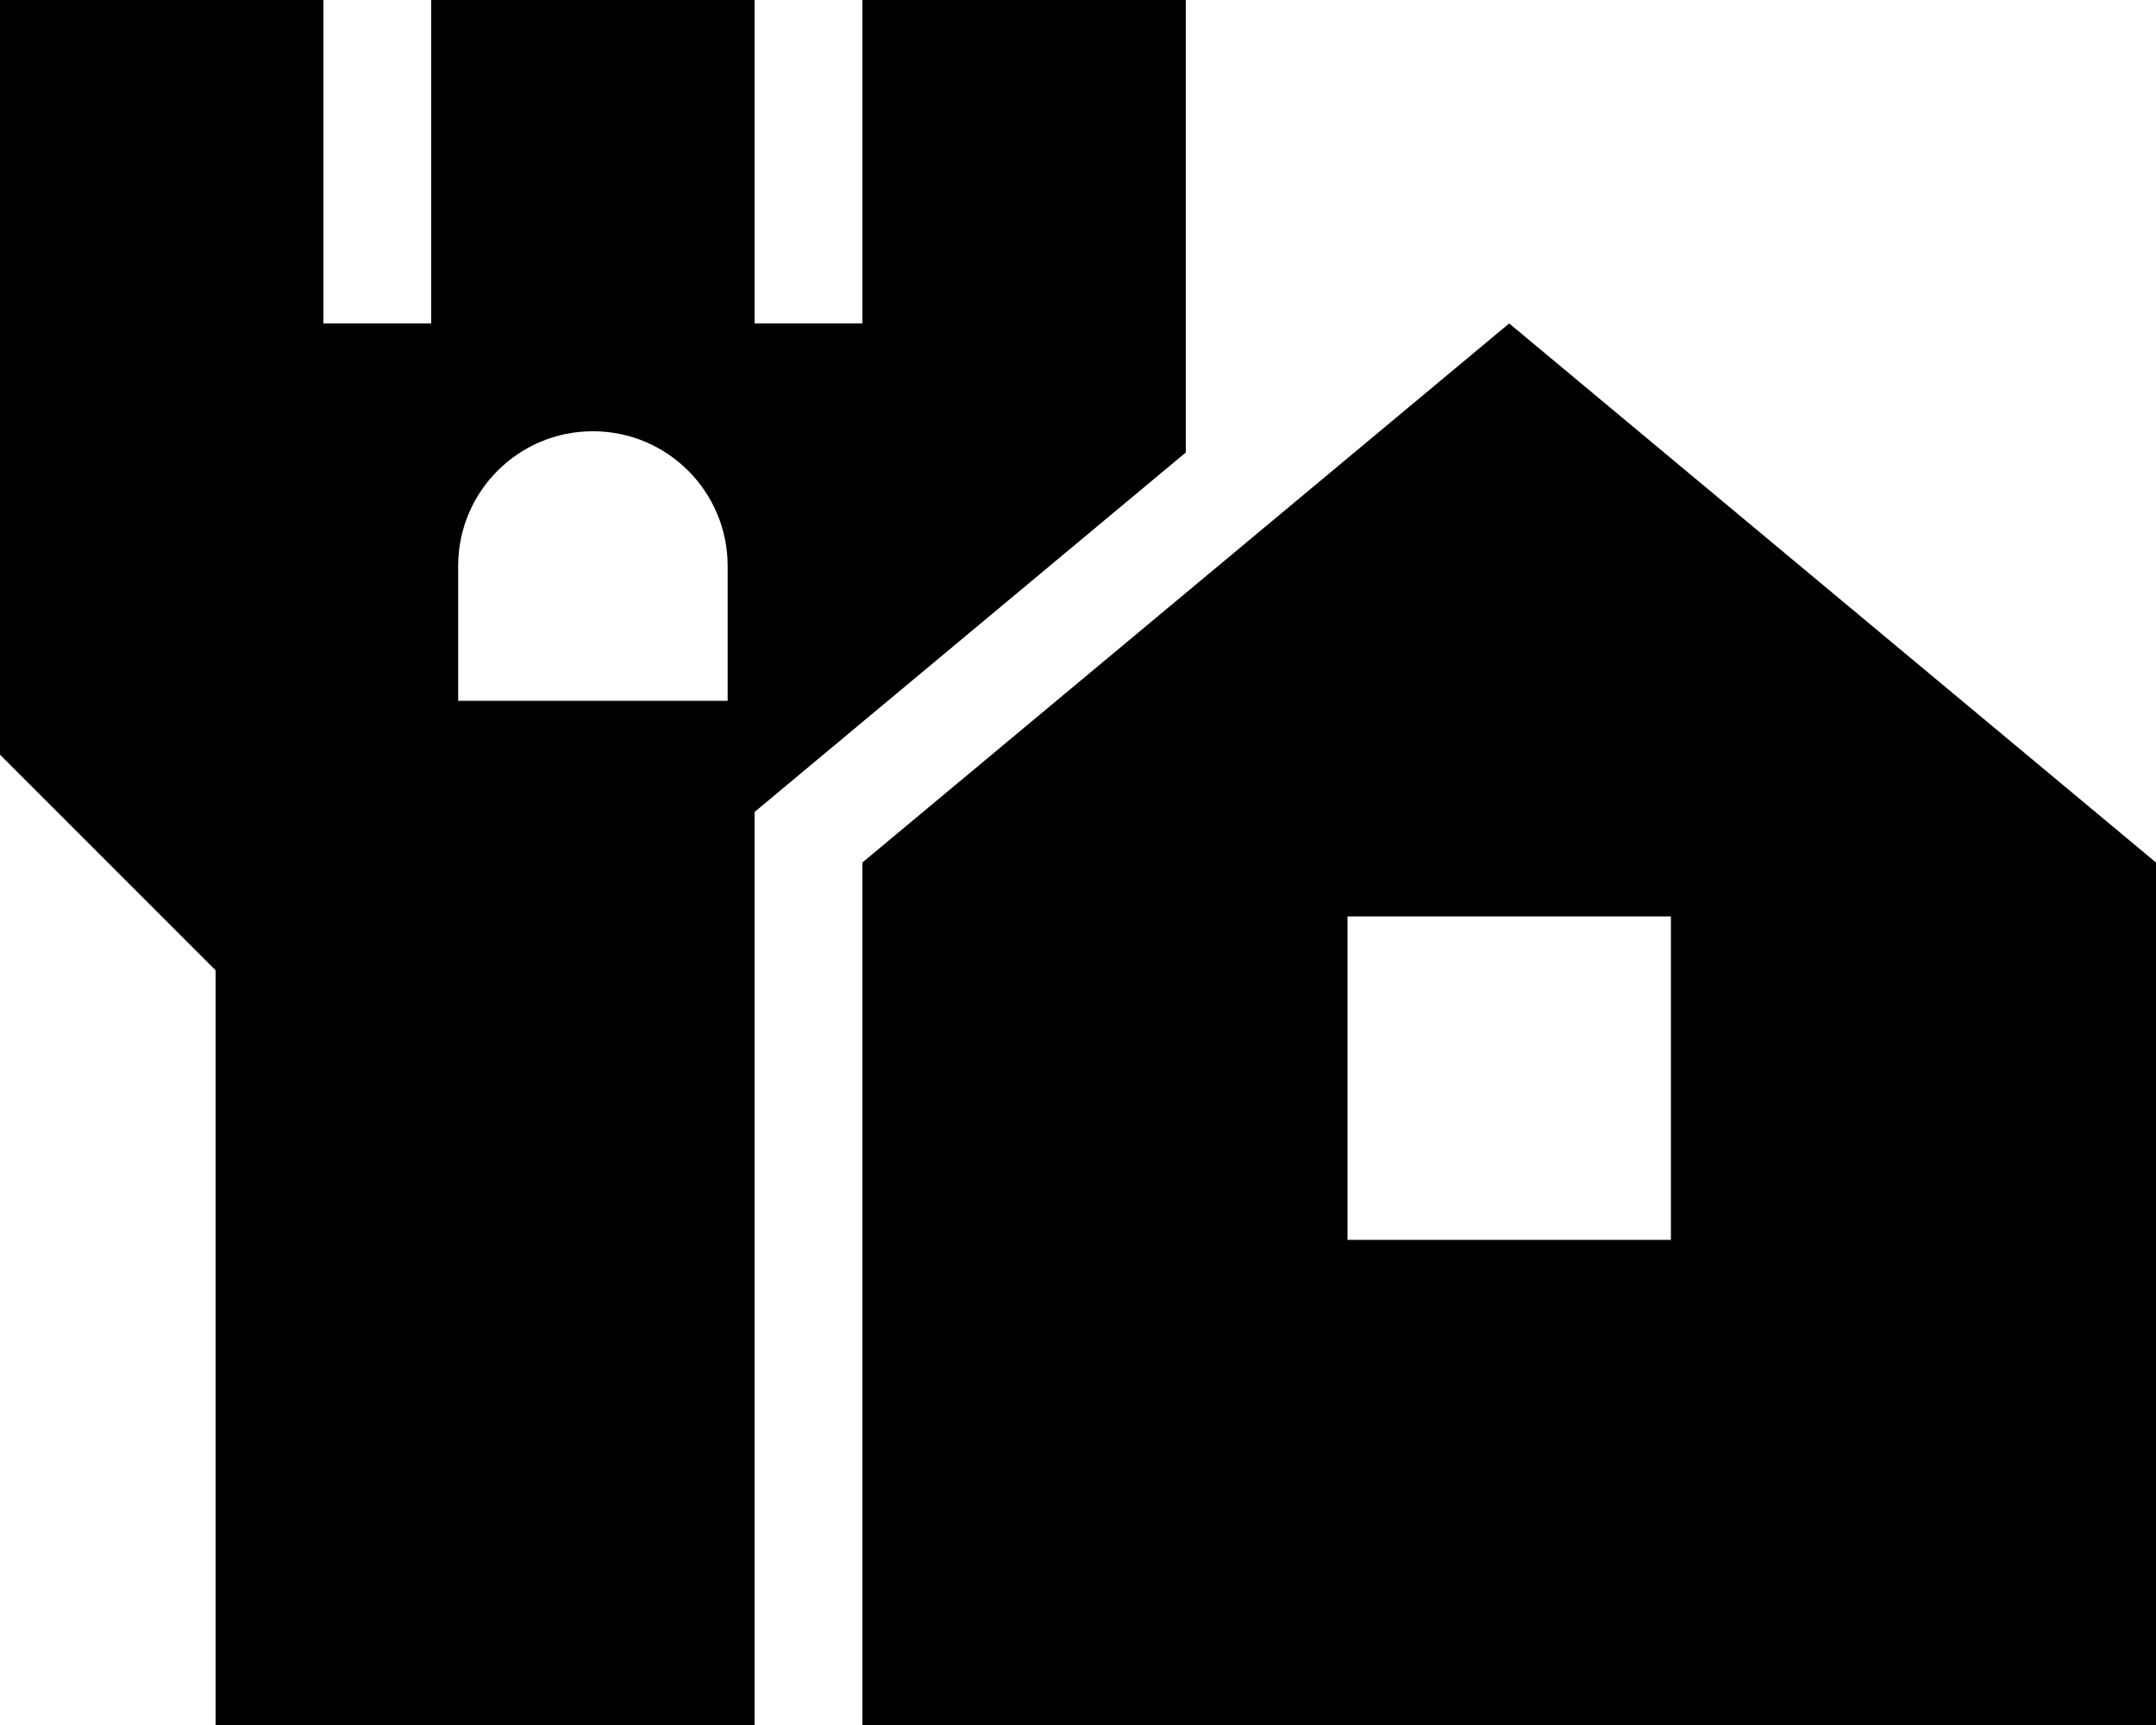
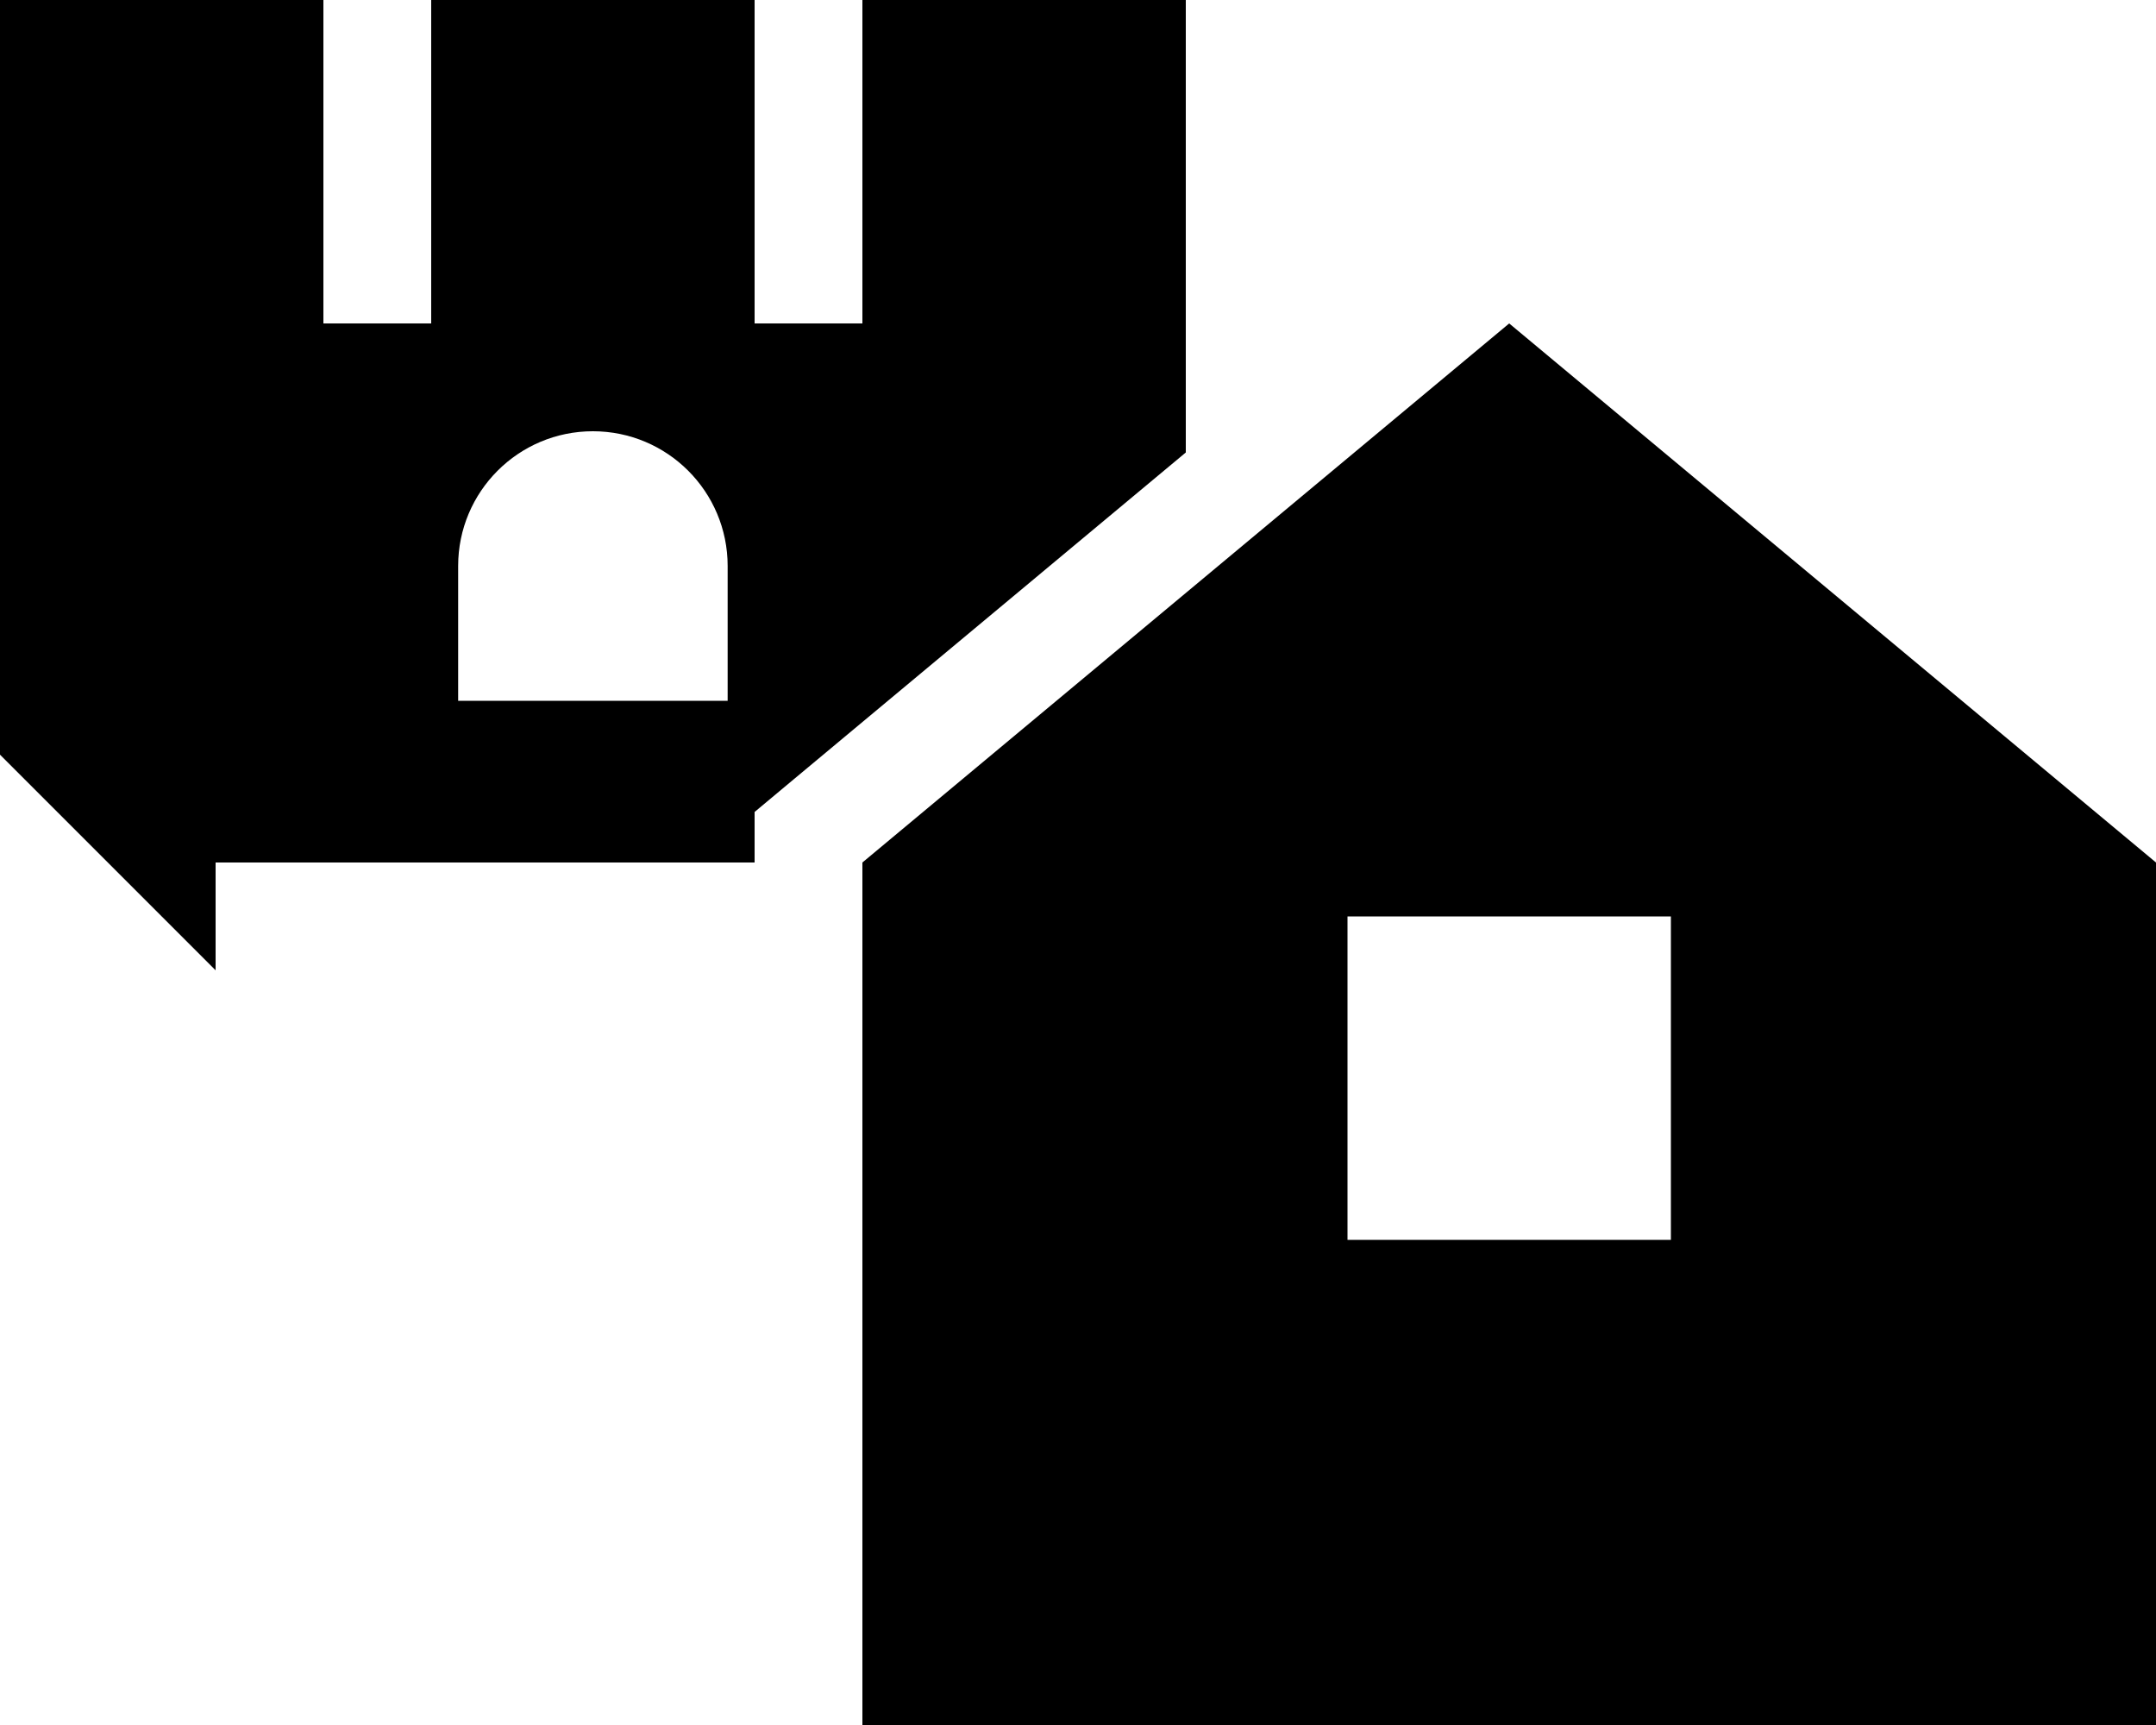
<svg xmlns="http://www.w3.org/2000/svg" viewBox="0 0 640 512">
-   <path d="M0 0H96V96h32V0h96V96h32V0h96V96v32 6.3L235.5 231.4 224 241v15V512H64V288L0 224V128 96 0zM256 256l96-80 96-80L640 256V512H288 256V480 256zM176 128c-22.1 0-40 17.9-40 40v40h80V168c0-22.1-17.9-40-40-40zM496 272H400v96h96V272z" />
+   <path d="M0 0H96V96h32V0h96V96h32V0h96V96v32 6.3L235.5 231.4 224 241v15H64V288L0 224V128 96 0zM256 256l96-80 96-80L640 256V512H288 256V480 256zM176 128c-22.1 0-40 17.9-40 40v40h80V168c0-22.1-17.9-40-40-40zM496 272H400v96h96V272z" />
</svg>